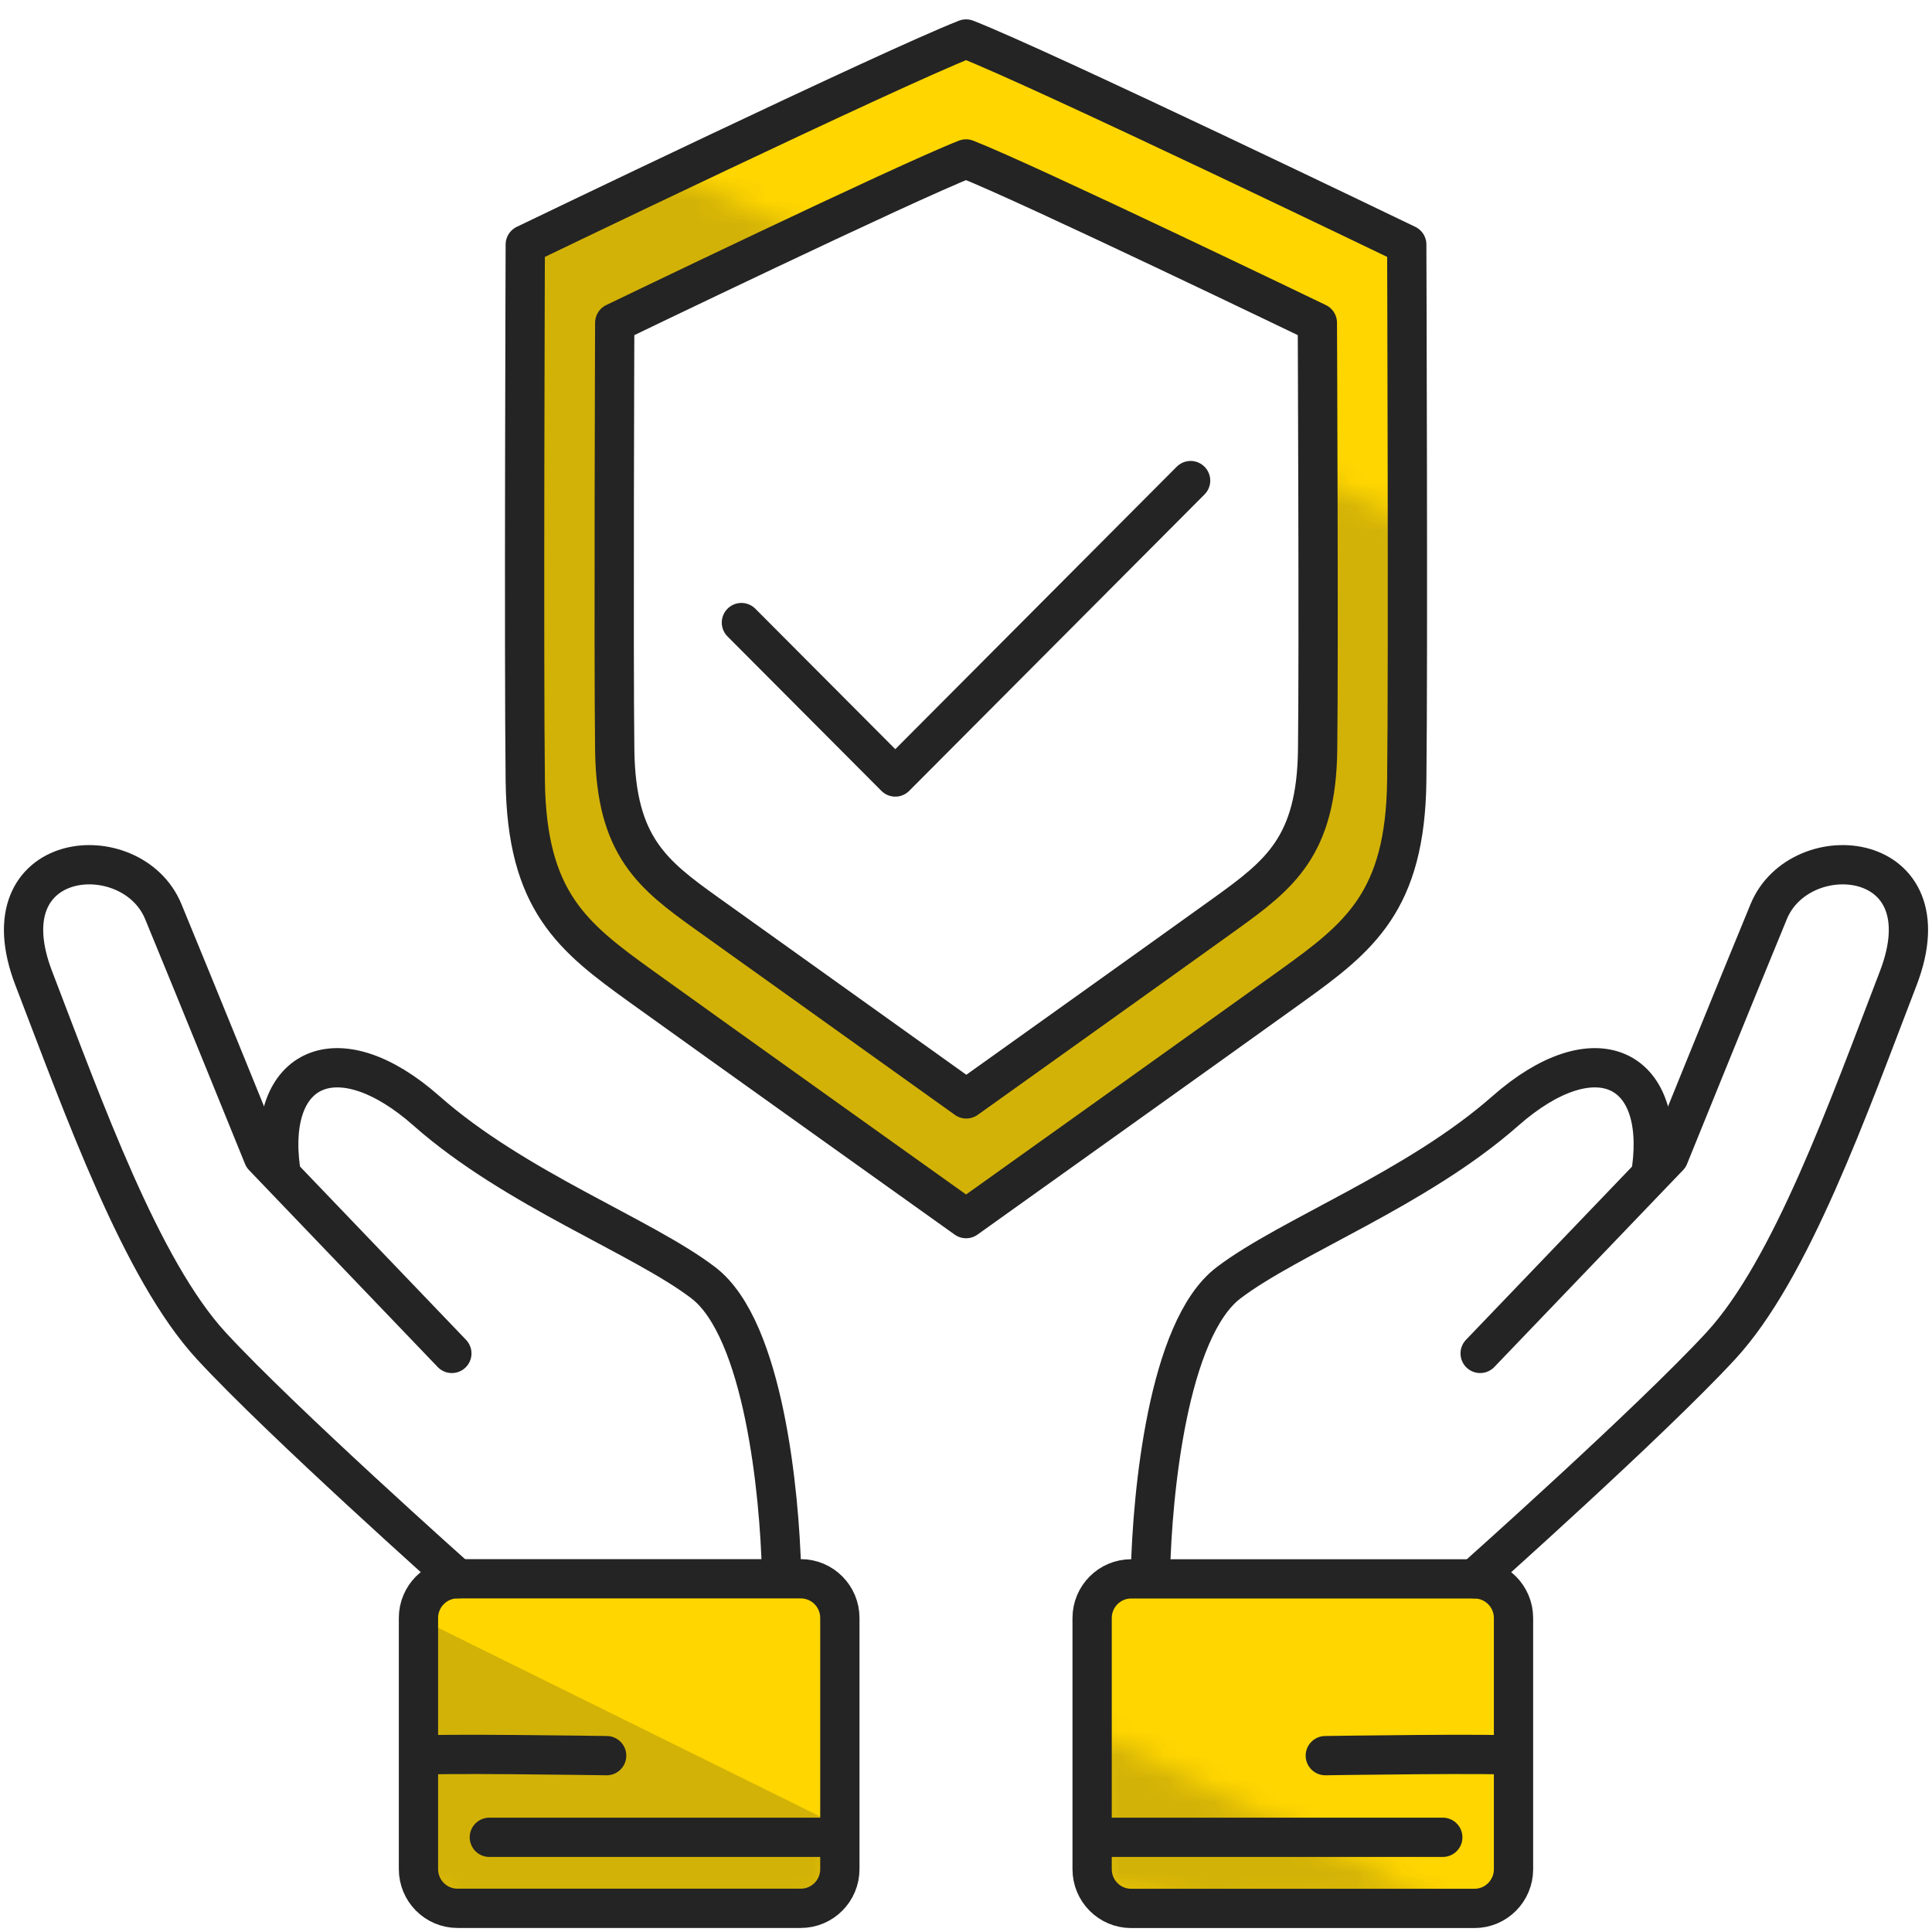
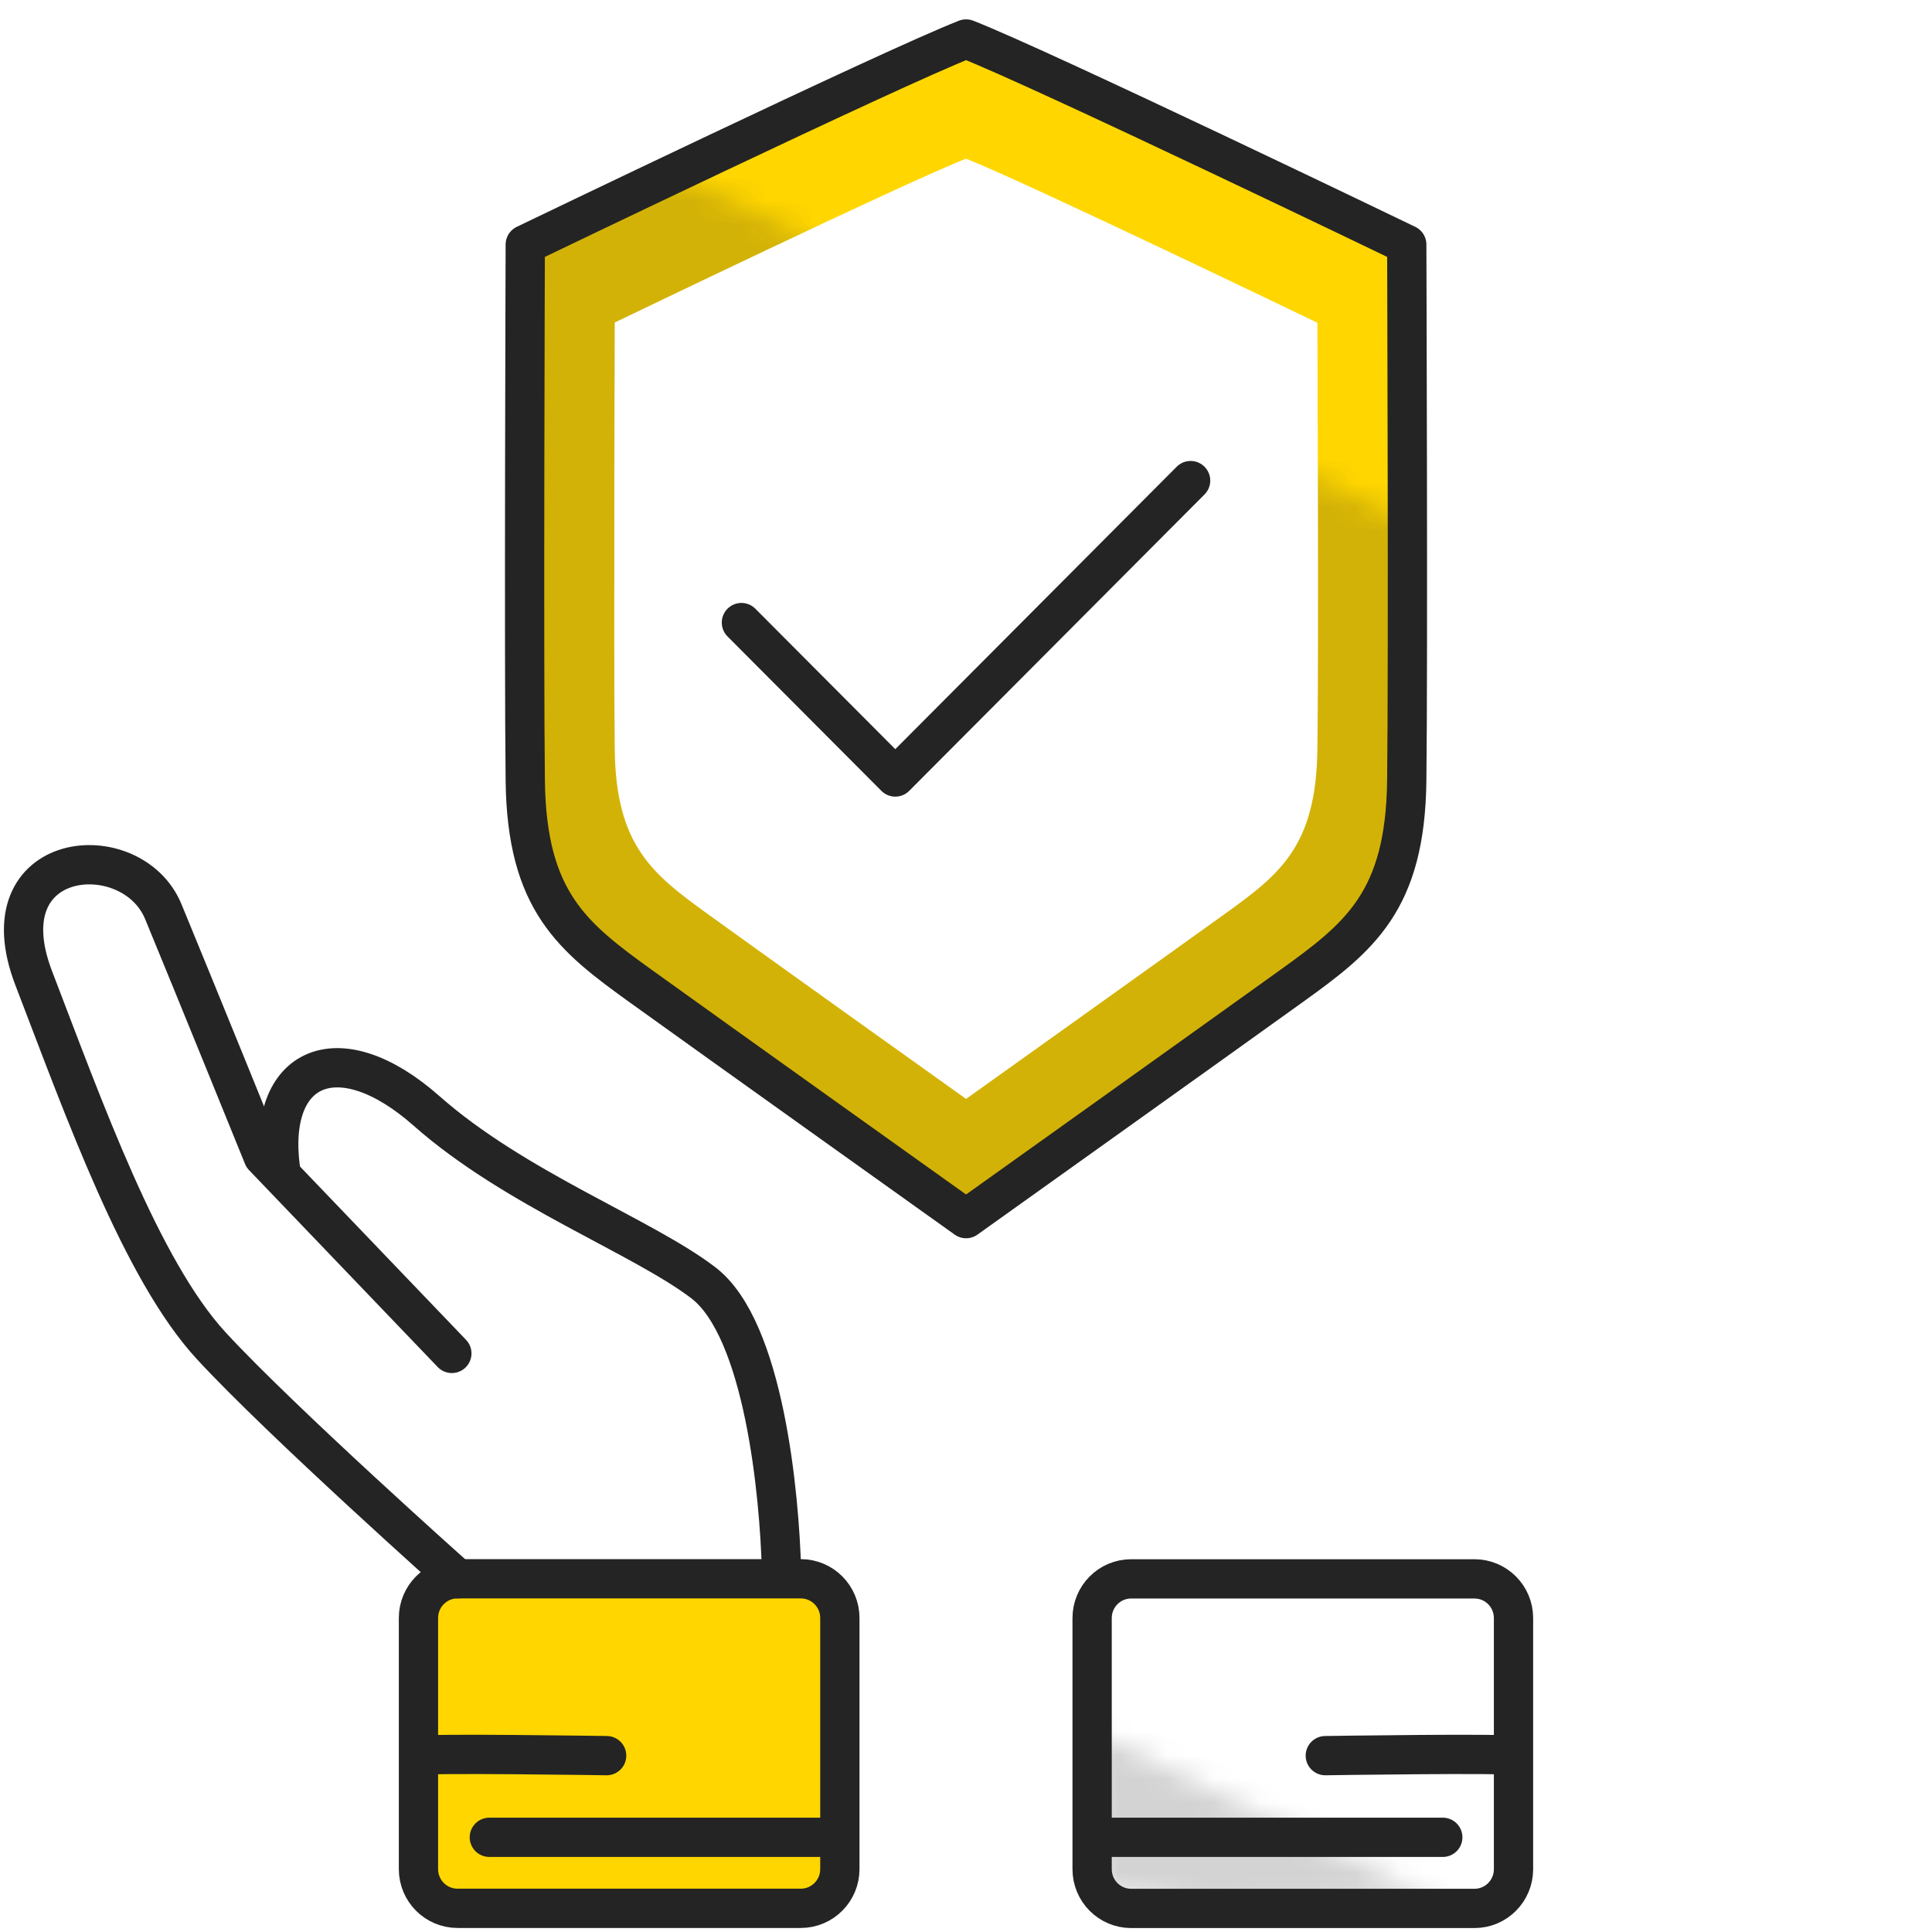
<svg xmlns="http://www.w3.org/2000/svg" width="82" height="82" viewBox="0 0 82 82" fill="none">
  <path d="M59.707 10.379C59.707 10.379 44.214 2.906 41.003 1.655C37.806 2.906 22.294 10.379 22.294 10.379C22.294 10.379 22.231 28.017 22.294 33.139C22.357 38.26 24.308 39.775 27.208 41.863C30.108 43.951 41.003 51.722 41.003 51.722C41.003 51.722 51.898 43.947 54.797 41.863C57.697 39.779 59.644 38.26 59.707 33.139C59.77 28.017 59.707 10.379 59.707 10.379ZM55.914 31.829C55.862 35.923 54.304 37.121 51.998 38.781C49.691 40.441 41.003 46.642 41.003 46.642C41.003 46.642 32.314 40.445 30.019 38.781C27.723 37.117 26.14 35.911 26.091 31.829C26.043 27.746 26.091 13.688 26.091 13.688C26.091 13.688 38.44 7.733 41.003 6.735C43.561 7.744 55.914 13.699 55.914 13.699C55.914 13.699 55.977 27.746 55.914 31.829Z" fill="#FFD600" />
  <path d="M33.988 67.008H19.418C18.503 67.008 17.761 67.753 17.761 68.672V79.331C17.761 80.25 18.503 80.995 19.418 80.995H33.988C34.904 80.995 35.646 80.25 35.646 79.331V68.672C35.646 67.753 34.904 67.008 33.988 67.008Z" fill="#FFD600" />
  <mask id="mask0_376_33987" style="mask-type:luminance" maskUnits="userSpaceOnUse" x="17" y="67" width="19" height="14">
-     <path d="M33.988 67.008H19.418C18.503 67.008 17.761 67.753 17.761 68.672V79.331C17.761 80.25 18.503 80.995 19.418 80.995H33.988C34.904 80.995 35.646 80.25 35.646 79.331V68.672C35.646 67.753 34.904 67.008 33.988 67.008Z" fill="white" />
-   </mask>
+     </mask>
  <g mask="url(#mask0_376_33987)">
    <path opacity="0.2" d="M17.761 68.675L36.595 77.98L33.992 80.999H19.418L17.761 79.331V68.675Z" fill="#242424" />
  </g>
-   <path d="M62.579 67.008H48.009C47.093 67.008 46.351 67.753 46.351 68.672V79.331C46.351 80.25 47.093 80.995 48.009 80.995H62.579C63.494 80.995 64.236 80.25 64.236 79.331V68.672C64.236 67.753 63.494 67.008 62.579 67.008Z" fill="#FFD600" />
  <mask id="mask1_376_33987" style="mask-type:luminance" maskUnits="userSpaceOnUse" x="46" y="73" width="16" height="8">
    <path d="M46.098 73.376L61.236 80.794L51.03 80.999L46.636 80.261L46.098 73.376Z" fill="white" />
  </mask>
  <g mask="url(#mask1_376_33987)">
    <path opacity="0.2" d="M62.58 67.007H48.01C47.094 67.007 46.352 67.752 46.352 68.671V79.331C46.352 80.249 47.094 80.994 48.01 80.994H62.58C63.495 80.994 64.237 80.249 64.237 79.331V68.671C64.237 67.752 63.495 67.007 62.58 67.007Z" fill="#242424" />
  </g>
  <mask id="mask2_376_33987" style="mask-type:luminance" maskUnits="userSpaceOnUse" x="16" y="1" width="48" height="57">
    <path d="M27.57 6.884L62.532 23.484L63.789 44.915L40.341 57.521L16.267 37.981V3.52L25.267 1L27.57 6.884Z" fill="white" />
  </mask>
  <g mask="url(#mask2_376_33987)">
    <path opacity="0.2" d="M59.708 10.379C59.708 10.379 44.215 2.906 41.003 1.655C37.806 2.906 22.295 10.379 22.295 10.379C22.295 10.379 22.232 28.017 22.295 33.139C22.358 38.26 24.308 39.775 27.208 41.863C30.108 43.951 41.003 51.722 41.003 51.722C41.003 51.722 51.898 43.947 54.798 41.863C57.698 39.779 59.645 38.26 59.708 33.139C59.771 28.017 59.708 10.379 59.708 10.379ZM55.914 31.829C55.862 35.923 54.305 37.121 51.998 38.781C49.692 40.441 41.003 46.642 41.003 46.642C41.003 46.642 32.315 40.445 30.019 38.781C27.724 37.117 26.14 35.911 26.092 31.829C26.044 27.746 26.092 13.688 26.092 13.688C26.092 13.688 38.441 7.733 41.003 6.735C43.562 7.744 55.914 13.699 55.914 13.699C55.914 13.699 55.977 27.746 55.914 31.829Z" fill="#242424" />
  </g>
  <path d="M19.419 67.008C19.419 67.008 11.954 60.357 8.973 57.126C5.991 53.896 3.555 47.04 1.434 41.524C-0.688 36.008 5.594 35.457 6.929 38.688C8.264 41.919 11.172 49.087 11.172 49.087L19.178 57.443" stroke="#242424" stroke-width="1.667" stroke-linecap="round" stroke-linejoin="round" />
  <path d="M33.169 66.677C33.088 63.447 32.428 56.416 29.854 54.447C27.281 52.478 21.859 50.468 18.106 47.152C14.354 43.836 11.305 45.232 11.906 49.631" stroke="#242424" stroke-width="1.667" stroke-linecap="round" stroke-linejoin="round" />
  <path d="M33.988 67.008H19.418C18.503 67.008 17.761 67.753 17.761 68.672V79.331C17.761 80.25 18.503 80.995 19.418 80.995H33.988C34.904 80.995 35.646 80.25 35.646 79.331V68.672C35.646 67.753 34.904 67.008 33.988 67.008Z" stroke="#242424" stroke-width="1.667" stroke-linecap="round" stroke-linejoin="round" />
  <path d="M20.769 77.981H35.379" stroke="#242424" stroke-width="1.667" stroke-linecap="round" stroke-linejoin="round" />
  <path d="M17.846 74.515C17.916 74.396 25.748 74.515 25.748 74.515" stroke="#242424" stroke-width="1.667" stroke-linecap="round" stroke-linejoin="round" />
-   <path d="M62.581 67.008C62.581 67.008 70.046 60.357 73.031 57.126C76.016 53.896 78.445 47.04 80.566 41.524C82.688 36.008 76.406 35.457 75.071 38.688C73.736 41.919 70.832 49.087 70.832 49.087L62.822 57.443" stroke="#242424" stroke-width="1.667" stroke-linecap="round" stroke-linejoin="round" />
-   <path d="M48.831 66.677C48.909 63.447 49.555 56.416 52.143 54.447C54.731 52.478 60.127 50.468 63.891 47.152C67.655 43.836 70.692 45.232 70.095 49.631" stroke="#242424" stroke-width="1.667" stroke-linecap="round" stroke-linejoin="round" />
  <path d="M48.01 80.999H62.58C63.496 80.999 64.238 80.254 64.238 79.335V68.675C64.238 67.757 63.496 67.012 62.58 67.012H48.01C47.095 67.012 46.353 67.757 46.353 68.675V79.335C46.353 80.254 47.095 80.999 48.01 80.999Z" stroke="#242424" stroke-width="1.667" stroke-linecap="round" stroke-linejoin="round" />
  <path d="M61.236 77.981H46.621" stroke="#242424" stroke-width="1.667" stroke-linecap="round" stroke-linejoin="round" />
  <path d="M64.156 74.515C64.082 74.396 56.25 74.515 56.25 74.515" stroke="#242424" stroke-width="1.667" stroke-linecap="round" stroke-linejoin="round" />
-   <path d="M55.913 13.699C55.913 13.699 43.561 7.744 41.002 6.746C38.44 7.744 26.091 13.699 26.091 13.699C26.091 13.699 26.039 27.756 26.091 31.839C26.143 35.922 27.697 37.121 30.018 38.781C32.34 40.441 41.013 46.641 41.013 46.641C41.013 46.641 49.698 40.444 52.008 38.781C54.319 37.117 55.872 35.911 55.924 31.828C55.976 27.745 55.913 13.699 55.913 13.699Z" stroke="#242424" stroke-width="1.667" stroke-linecap="round" stroke-linejoin="round" />
  <path d="M59.707 10.379C59.707 10.379 44.214 2.906 41.003 1.655C37.806 2.906 22.294 10.379 22.294 10.379C22.294 10.379 22.231 28.017 22.294 33.139C22.357 38.26 24.308 39.775 27.208 41.863C30.108 43.951 41.003 51.722 41.003 51.722C41.003 51.722 51.898 43.947 54.797 41.863C57.697 39.779 59.644 38.26 59.707 33.139C59.77 28.017 59.707 10.379 59.707 10.379Z" stroke="#242424" stroke-width="1.667" stroke-linecap="round" stroke-linejoin="round" />
  <path d="M31.468 26.424L37.999 32.978L50.533 20.398" stroke="#242424" stroke-width="1.667" stroke-linecap="round" stroke-linejoin="round" />
</svg>